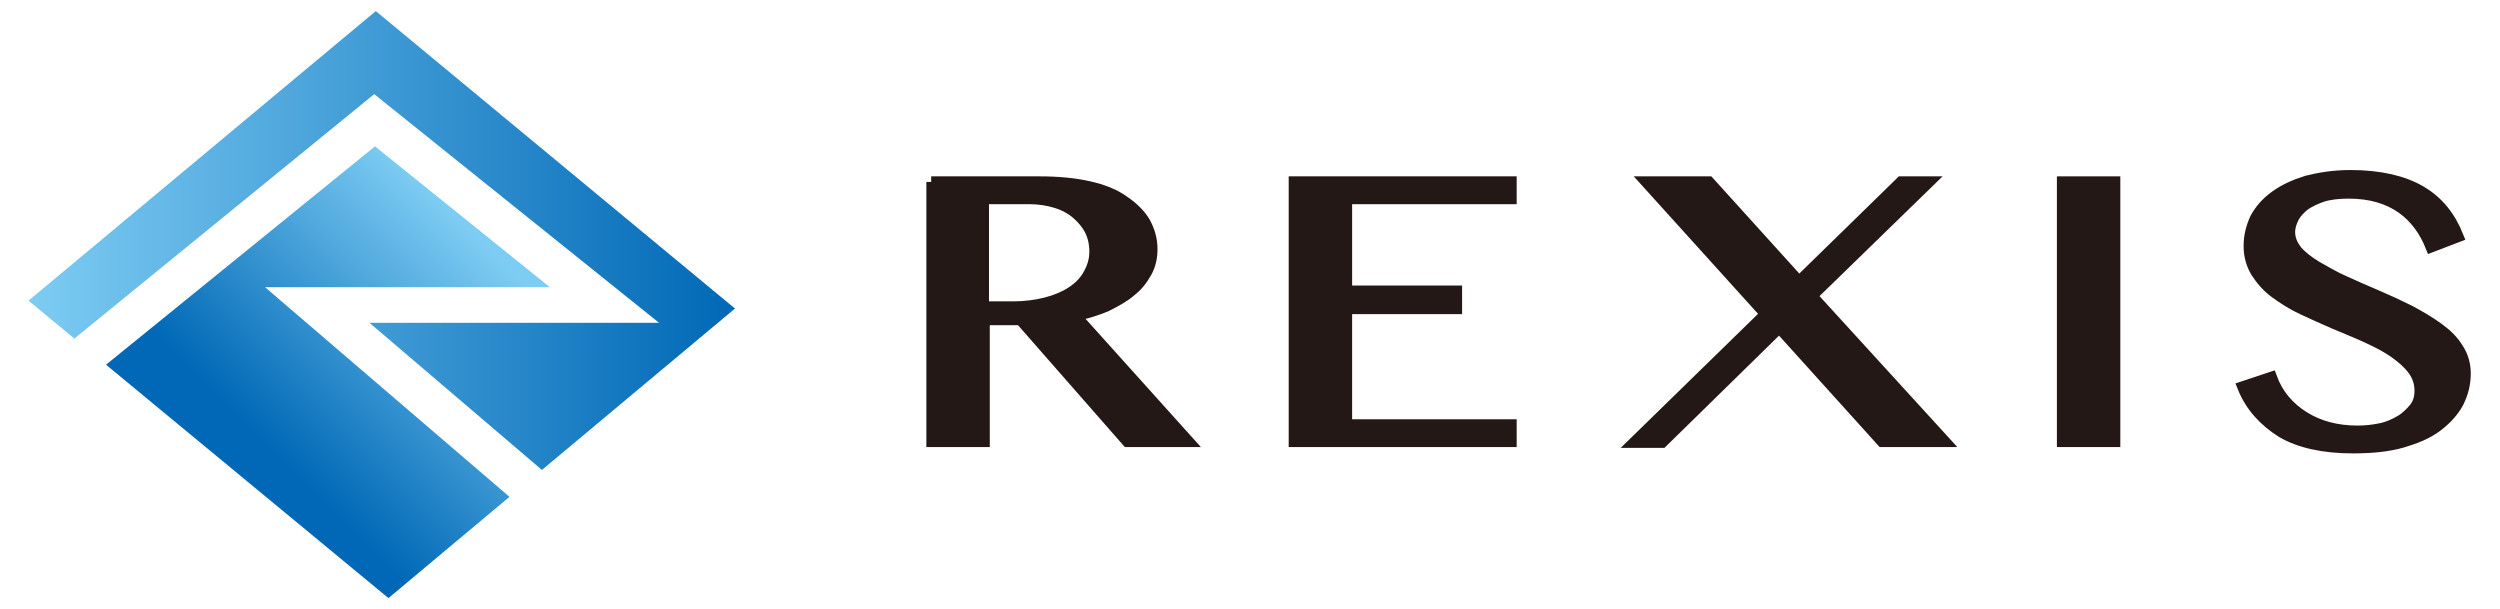
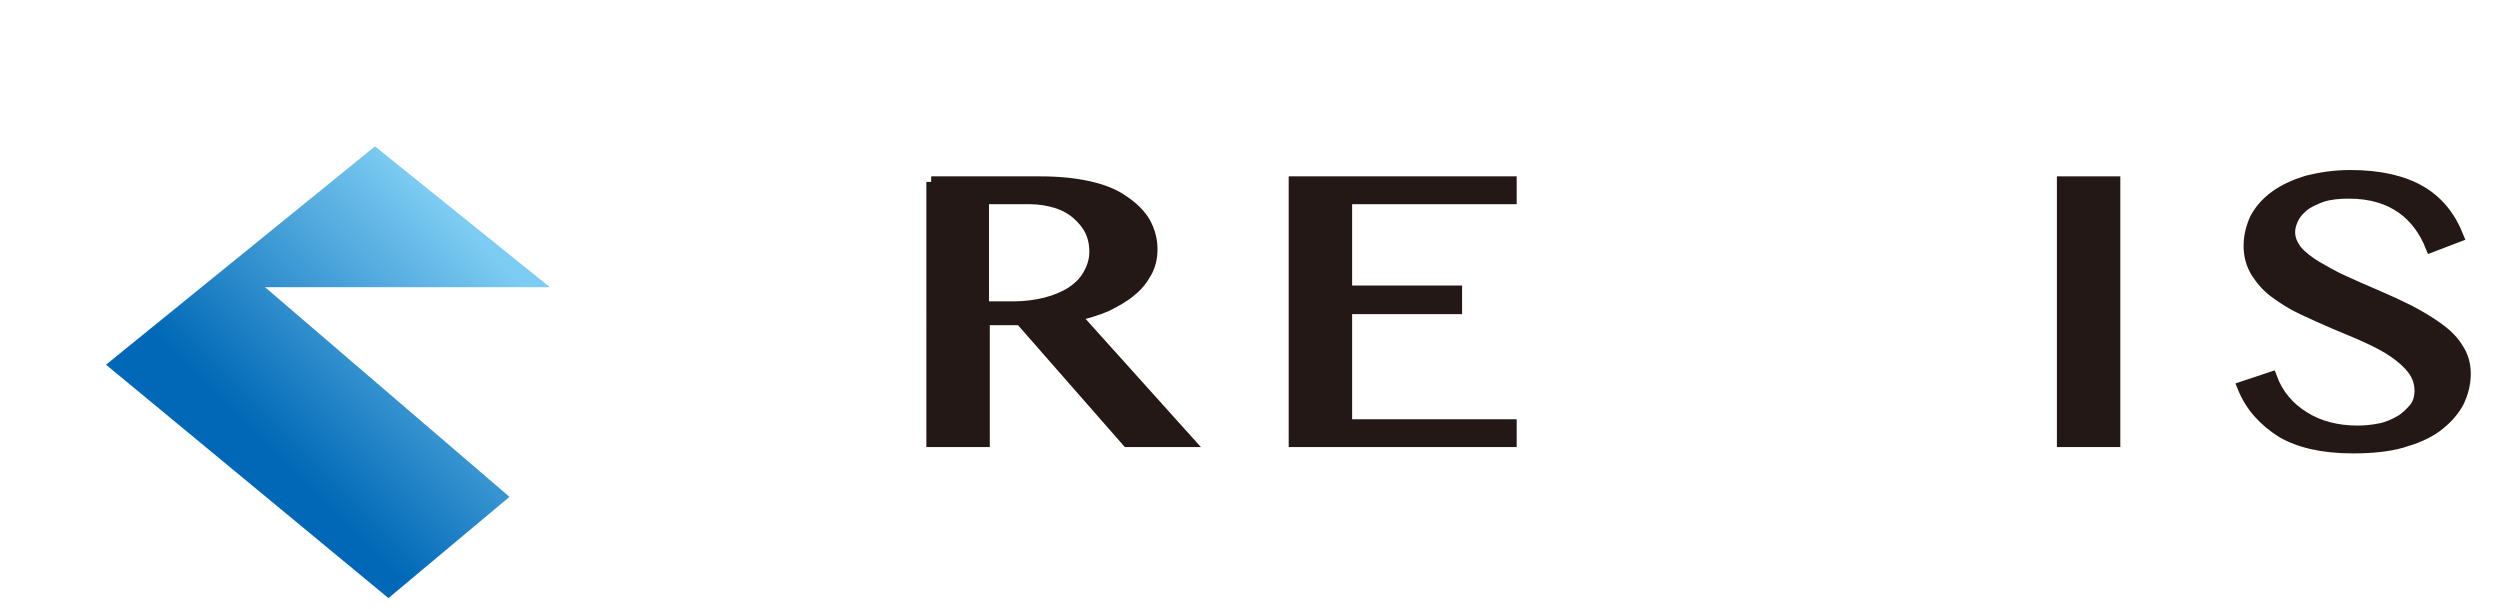
<svg xmlns="http://www.w3.org/2000/svg" version="1.1" id="レイヤー_1" x="0px" y="0px" width="316px" height="77px" viewBox="0 0 316 77" style="enable-background:new 0 0 316 77;" xml:space="preserve">
  <style type="text/css">
	.st0{opacity:0.4;}
	.st1{clip-path:url(#SVGID_6_);}
	.st2{opacity:0.8;fill:url(#SVGID_7_);}
	.st3{opacity:0.8;fill:url(#SVGID_10_);}
	.st4{fill:none;}
	.st5{fill:#F3F3F7;}
	.st6{fill:url(#SVGID_11_);}
	.st7{fill:#FFFFFF;}
	.st8{fill:url(#SVGID_12_);}
	.st9{fill:#333333;}
	.st10{fill:#999999;}
	.st11{fill:#0068B6;}
	.st12{fill:#E1E1E5;}
	.st13{fill:url(#SVGID_19_);}
	.st14{opacity:0.8;fill:url(#SVGID_20_);}
	.st15{fill:#F6F7F7;}
	.st16{fill:#FFFFFF;stroke:#FFFFFF;stroke-width:1.417;stroke-miterlimit:10;}
	.st17{fill:#C7D6DD;}
	.st18{fill:none;stroke:#FFFFFF;stroke-miterlimit:10;}
	.st19{fill:#D6D6D6;}
	.st20{clip-path:url(#SVGID_26_);}
	.st21{fill:url(#SVGID_31_);}
	.st22{fill:url(#SVGID_32_);}
	.st23{fill:url(#SVGID_39_);}
	.st24{fill:url(#SVGID_40_);}
	.st25{fill:url(#SVGID_41_);}
	.st26{opacity:0.8;fill:url(#SVGID_42_);}
	.st27{opacity:0.8;fill:url(#SVGID_45_);}
	.st28{clip-path:url(#SVGID_47_);}
	.st29{fill:#FFFFFF;stroke:#FFFFFF;stroke-width:1.259;stroke-miterlimit:10;}
	.st30{fill:url(#SVGID_52_);}
	.st31{fill:url(#SVGID_53_);}
	.st32{fill:url(#SVGID_54_);}
	.st33{fill:url(#SVGID_55_);}
	.st34{fill:url(#SVGID_56_);}
	.st35{fill:url(#SVGID_59_);}
	.st36{fill:url(#SVGID_60_);}
	.st37{fill:url(#SVGID_61_);}
	.st38{fill:url(#SVGID_62_);}
	.st39{opacity:0.8;fill:url(#SVGID_65_);}
	.st40{fill:url(#SVGID_66_);}
	.st41{fill:#FFFFFF;stroke:#FFFFFF;stroke-width:2.171;stroke-miterlimit:10;}
	.st42{fill:none;stroke:#FFFFFF;stroke-width:2.535;stroke-miterlimit:10;}
	.st43{fill:#FFFFFF;fill-opacity:0.5;}
	.st44{fill:#231815;stroke:#231815;stroke-width:1.417;stroke-miterlimit:10;}
	.st45{fill:url(#SVGID_67_);}
	.st46{fill:url(#SVGID_68_);}
	.st47{fill:url(#SVGID_69_);}
	.st48{fill:url(#SVGID_70_);}
	.st49{fill:url(#SVGID_71_);}
	.st50{fill:url(#SVGID_72_);}
	.st51{fill:url(#SVGID_73_);}
	.st52{fill:url(#SVGID_74_);}
</style>
  <g>
    <g>
      <path class="st44" d="M117.7,23h13.7c2.4,0,4.4,0.2,6.2,0.6s3.3,1,4.4,1.8c1.2,0.8,2.1,1.7,2.7,2.7c0.6,1.1,0.9,2.2,0.9,3.4    c0,1-0.2,2-0.7,2.9c-0.5,0.9-1.1,1.7-2,2.4c-0.8,0.7-1.9,1.3-3.1,1.9c-1.2,0.5-2.5,0.9-3.9,1.2l14.3,15.9h-7.7L129,40.4h-4.6v15.4    h-6.6V23z M124.3,38.8h3.8c1.5,0,2.9-0.2,4.1-0.5s2.4-0.8,3.3-1.4c0.9-0.6,1.6-1.3,2.1-2.2c0.5-0.9,0.8-1.8,0.8-2.9    c0-1-0.2-1.9-0.6-2.7c-0.4-0.8-1-1.5-1.7-2.1c-0.7-0.6-1.6-1.1-2.6-1.4c-1-0.3-2.1-0.5-3.4-0.5h-5.8V38.8z" />
      <path class="st44" d="M191,23v2.1h-20.8v11.7h13.9V39h-13.9v14.7H191v2.1h-27.4V23H191z" />
-       <path class="st44" d="M210.1,55.9h-3.5l16.6-16.2L208.1,23h7.9l11.4,12.6L240.3,23h3.5L229,37.4l16.8,18.4h-7.9l-13-14.4    L210.1,55.9z" />
      <path class="st44" d="M260.7,23h6.6v32.8h-6.6V23z" />
      <path class="st44" d="M298,54.5c1,0,1.9-0.1,2.9-0.3c1-0.2,1.8-0.6,2.5-1c0.7-0.4,1.3-1,1.8-1.6c0.5-0.6,0.7-1.4,0.7-2.2    c0-1-0.3-1.9-0.9-2.7c-0.6-0.8-1.4-1.5-2.4-2.2c-1-0.7-2.2-1.3-3.5-1.9c-1.3-0.6-2.6-1.1-4-1.7c-1.4-0.6-2.7-1.2-4-1.8    c-1.3-0.6-2.4-1.3-3.5-2.1s-1.8-1.7-2.4-2.6c-0.6-1-0.9-2.1-0.9-3.3c0-1.3,0.3-2.4,0.8-3.5c0.6-1.1,1.4-2,2.5-2.8    c1.1-0.8,2.4-1.4,4-1.9c1.6-0.4,3.4-0.7,5.5-0.7c3.7,0,6.7,0.7,8.9,2c2.2,1.3,3.7,3.2,4.7,5.7l-3.4,1.3c-0.8-2-2-3.7-3.7-4.9    c-1.7-1.2-3.9-1.9-6.7-1.9c-1.2,0-2.3,0.1-3.3,0.4c-0.9,0.3-1.7,0.7-2.3,1.1c-0.6,0.5-1.1,1-1.4,1.6c-0.3,0.6-0.5,1.2-0.5,1.8    c0,0.9,0.3,1.6,0.9,2.4c0.6,0.7,1.5,1.4,2.5,2c1.1,0.6,2.2,1.3,3.6,1.9c1.3,0.6,2.7,1.2,4.1,1.8c1.4,0.6,2.7,1.2,4.1,1.9    c1.3,0.7,2.5,1.4,3.6,2.2c1.1,0.8,1.9,1.6,2.5,2.6c0.6,0.9,0.9,2,0.9,3.1c0,1.3-0.3,2.5-0.9,3.7c-0.6,1.1-1.5,2.1-2.7,3    s-2.7,1.5-4.4,2c-1.8,0.5-3.8,0.7-6.2,0.7c-3.8,0-6.8-0.7-9-2c-2.2-1.4-3.9-3.2-4.9-5.7l3.6-1.2c0.8,2.2,2.2,3.8,4.1,5    C293.1,53.9,295.4,54.5,298,54.5z" />
    </g>
    <g>
      <g>
        <linearGradient id="SVGID_2_" gradientUnits="userSpaceOnUse" x1="3.646" y1="30.388" x2="92.919" y2="30.388">
          <stop offset="0" style="stop-color:#7DCCF3" />
          <stop offset="1" style="stop-color:#0068B6" />
        </linearGradient>
-         <polygon style="fill:url(#SVGID_2_);" points="46.7,40.8 83.3,40.8 47.3,11.9 9.4,42.8 3.6,38 47.5,1.4 92.9,39 68.5,59.4    " />
        <linearGradient id="SVGID_4_" gradientUnits="userSpaceOnUse" x1="61.838" y1="31.548" x2="35.368" y2="58.017">
          <stop offset="0" style="stop-color:#7DCCF3" />
          <stop offset="1" style="stop-color:#0068B6" />
        </linearGradient>
        <polygon style="fill:url(#SVGID_4_);" points="13.4,46.1 47.4,18.5 69.5,36.3 33.5,36.3 64.4,62.8 49.1,75.6    " />
      </g>
    </g>
  </g>
</svg>